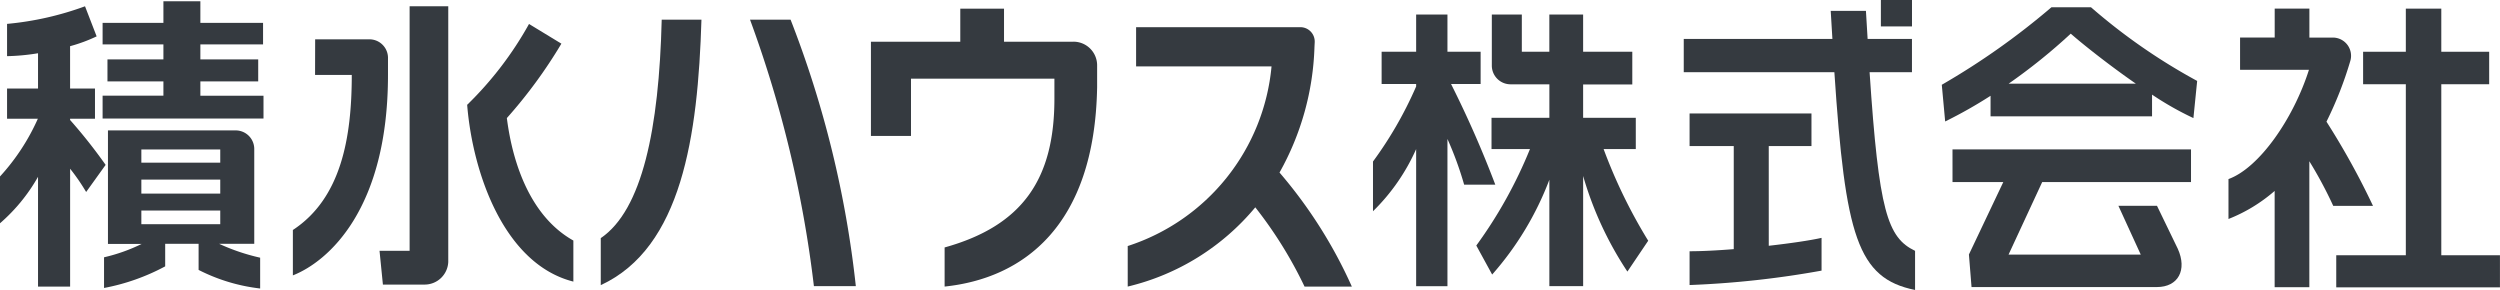
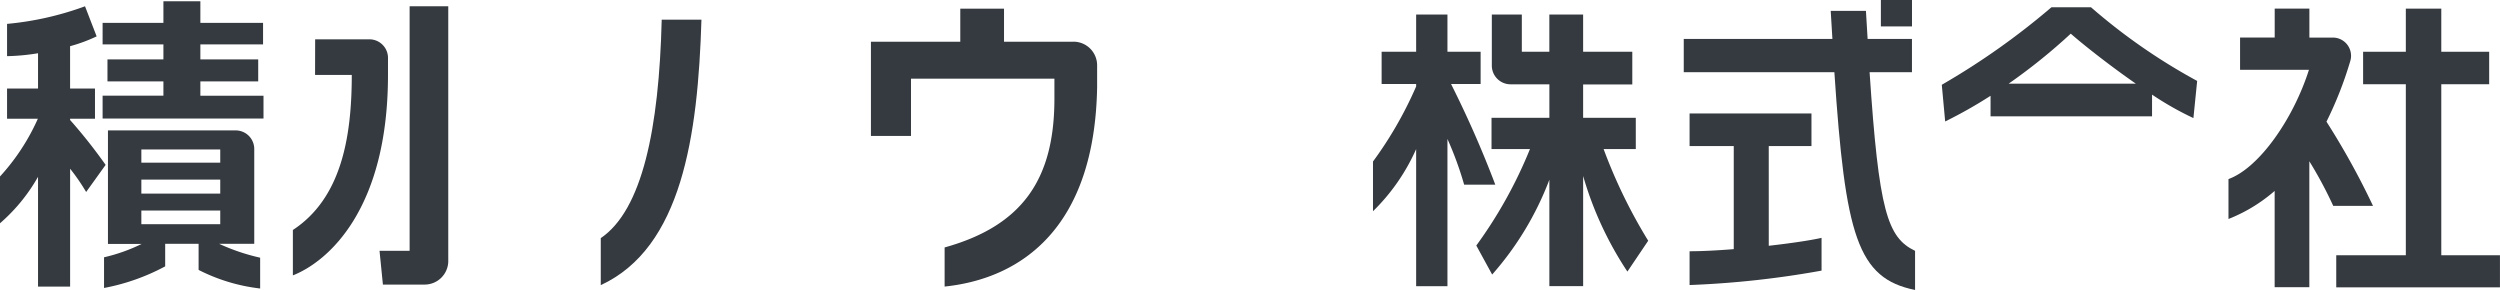
<svg xmlns="http://www.w3.org/2000/svg" id="グループ_165" data-name="グループ 165" width="148" height="17.166" viewBox="0 0 148 17.166">
  <defs>
    <clipPath id="clip-path">
      <rect id="長方形_345" data-name="長方形 345" width="148" height="17.166" transform="translate(0 0)" fill="#353a40" />
    </clipPath>
  </defs>
  <g id="グループ_164" data-name="グループ 164" transform="translate(0 0)" clip-path="url(#clip-path)">
-     <path id="パス_191" data-name="パス 191" d="M60.054,8.526a28.67,28.67,0,0,0,3.224-4.4L61.362,2.96A20.656,20.656,0,0,1,57.7,7.746c.328,4.068,2.2,9.432,6.287,10.466V15.781c-2.457-1.373-3.577-4.4-3.938-7.256" transform="translate(-30.044 -1.541)" fill="#353a40" />
    <path id="パス_192" data-name="パス 192" d="M74.192,15.354v2.788c4.79-2.211,5.753-8.817,5.961-15.717H77.8c-.159,6.481-1.156,11.26-3.6,12.929" transform="translate(-38.627 -1.262)" fill="#353a40" />
-     <path id="パス_193" data-name="パス 193" d="M92.624,2.425A69.135,69.135,0,0,1,96.406,18.2h2.482A61.6,61.6,0,0,0,95.025,2.425Z" transform="translate(-48.223 -1.262)" fill="#353a40" />
-     <path id="パス_194" data-name="パス 194" d="M150.327,4.524l.014-.277a.851.851,0,0,0-.856-.89h-9.718V5.677h8.018a12.376,12.376,0,0,1-8.514,10.636v2.4a14.059,14.059,0,0,0,7.552-4.691,24.827,24.827,0,0,1,2.916,4.691h2.8a27.757,27.757,0,0,0-4.282-6.751,16.155,16.155,0,0,0,2.07-7.439" transform="translate(-72.51 -1.748)" fill="#353a40" />
    <path id="パス_195" data-name="パス 195" d="M119.557,3.028h-4.119V1.071h-2.589V3.028h-5.29V8.605h2.372V5.214h8.49c0,.162,0,1.035,0,1.186,0,4.736-1.865,7.516-6.5,8.807v2.316c4.617-.484,8.887-3.545,9.029-11.807,0-.071,0-.644,0-1.281,0,0,0-.006,0-.009a1.4,1.4,0,0,0-1.4-1.4" transform="translate(-56 -0.558)" fill="#353a40" />
    <path id="パス_196" data-name="パス 196" d="M41.8,5.918a1.1,1.1,0,0,0-1.1-1.061H37.488l-.005,2.108h2.173c0,3.72-.63,7.306-3.487,9.179v2.688C38.275,18,41.8,14.9,41.8,6.965Z" transform="translate(-18.831 -2.529)" fill="#353a40" />
    <path id="パス_197" data-name="パス 197" d="M48.651,15.251H46.87l.2,2h2.474a1.4,1.4,0,0,0,1.395-1.334V.776H48.651Z" transform="translate(-24.402 -0.404)" fill="#353a40" />
    <path id="パス_198" data-name="パス 198" d="M18.458,4.9h3.424V3.6H18.458V2.71h3.711V1.434H18.458V.158H16.27V1.434h-3.6V2.71h3.6V3.6H12.958V4.9H16.27v.847h-3.6V7.1h9.525V5.749H18.458Z" transform="translate(-6.596 -0.082)" fill="#353a40" />
    <path id="パス_199" data-name="パス 199" d="M4.149,7.507V7.433H5.623V5.646H4.149V3.138a9.26,9.26,0,0,0,1.572-.581L5.033.776A18.2,18.2,0,0,1,.418,1.818V3.729a12.718,12.718,0,0,0,1.833-.173v2.09H.418V7.433H2.241A12.687,12.687,0,0,1,0,10.851v2.771a10.445,10.445,0,0,0,2.251-2.751v6.5h1.9V10.392A12.179,12.179,0,0,1,5.1,11.77l1.153-1.605A30.809,30.809,0,0,0,4.149,7.507" transform="translate(0 -0.404)" fill="#353a40" />
    <path id="パス_200" data-name="パス 200" d="M19.729,22.814h2.013V17.2a1.1,1.1,0,0,0-1.1-1.1H13.081v6.719h2a10.316,10.316,0,0,1-2.232.793v1.816a12.52,12.52,0,0,0,3.62-1.28V22.814h1.978v1.545a10.686,10.686,0,0,0,3.644,1.1V23.635a12.139,12.139,0,0,1-2.426-.82Zm-4.671-5.585h4.671v.782H15.058Zm0,1.784h4.671v.827H15.058Zm0,1.829h4.671v.809H15.058Z" transform="translate(-6.69 -8.38)" fill="#353a40" />
    <path id="パス_201" data-name="パス 201" d="M174.179,5.913h1.752V4h-1.964V1.8h-1.853V4H170.07V5.913h2.044v.144a22.908,22.908,0,0,1-2.555,4.444v2.944a11.912,11.912,0,0,0,2.555-3.68v8.118h1.853V9.165a20.189,20.189,0,0,1,.989,2.708H176.8a62.436,62.436,0,0,0-2.62-5.961" transform="translate(-88.278 -0.939)" fill="#353a40" />
    <path id="パス_202" data-name="パス 202" d="M281.017,7.753a22.124,22.124,0,0,0,1.4-3.56A1.079,1.079,0,0,0,281.33,2.78a.082.082,0,0,1-.026,0h-1.3V1.065h-2.054V2.777H275.9V4.686h4.078c-.906,2.856-2.922,5.8-4.764,6.469v2.363a9.416,9.416,0,0,0,2.733-1.661v5.7h2.054V10.1a24.655,24.655,0,0,1,1.414,2.64h2.354a44.719,44.719,0,0,0-2.756-4.986" transform="translate(-143.288 -0.554)" fill="#353a40" />
    <rect id="長方形_343" data-name="長方形 343" width="1.842" height="1.564" transform="translate(111.348 0)" fill="#353a40" />
    <path id="パス_203" data-name="パス 203" d="M218.957,4.975h2.5V3.006h-2.625c-.033-.534-.064-1.092-.1-1.662h-2.085c.033.566.067,1.124.1,1.662h-8.8V4.975h8.917c.645,9.68,1.363,12.2,4.777,12.891V15.55c-1.636-.786-2.145-2.348-2.692-10.576" transform="translate(-108.269 -0.7)" fill="#353a40" />
    <path id="パス_204" data-name="パス 204" d="M191.765,9.764V7.914h-3.118V5.939h2.911V4h-2.911V1.8h-2V4h-1.629V1.8h-1.776v3.03a1.108,1.108,0,0,0,1.107,1.1h2.3V7.914h-3.425v1.85H185.5a26.739,26.739,0,0,1-3.177,5.711l.939,1.717a18.247,18.247,0,0,0,3.386-5.612v6.3h2V11.358a20.517,20.517,0,0,0,2.62,5.659L192.5,15.19a30.676,30.676,0,0,1-2.64-5.426Z" transform="translate(-94.926 -0.939)" fill="#353a40" />
-     <path id="パス_205" data-name="パス 205" d="M241.129,20.385h3.007L242.1,24.674l.155,1.928h10.971c1.265,0,1.807-1.011,1.239-2.267l-1.231-2.543h-2.284l1.322,2.887h-7.825l1.992-4.294h8.809V18.454h-14.12Z" transform="translate(-125.54 -9.608)" fill="#353a40" />
    <path id="パス_206" data-name="パス 206" d="M213.343,15.945h2.529V14.013h-7.216v1.932h2.615v6.1c-.965.078-1.889.125-2.615.125v2a55.529,55.529,0,0,0,7.813-.853V21.377c-.668.151-1.84.324-3.125.469Z" transform="translate(-108.633 -7.296)" fill="#353a40" />
    <path id="パス_207" data-name="パス 207" d="M246.3.9a43.314,43.314,0,0,1-6.489,4.587l.2,2.172a27.192,27.192,0,0,0,2.687-1.52V7.355h9.56V6.069a18.338,18.338,0,0,0,2.449,1.39l.222-2.2A34.94,34.94,0,0,1,248.646.9Zm-2.534,4.523a34.008,34.008,0,0,0,3.68-2.963c.643.569,2.212,1.822,3.856,2.963Z" transform="translate(-124.857 -0.468)" fill="#353a40" />
    <path id="パス_208" data-name="パス 208" d="M294.744,15.665V5.541h2.834V3.618h-2.834V1.065h-2.1V3.618h-2.529V5.541h2.529V15.665h-4.119v1.9h9.691v-1.9Z" transform="translate(-150.219 -0.554)" fill="#353a40" />
    <path id="パス_209" data-name="パス 209" d="M5.518,32.3h.146v.384h1v.154h-1v.385H5.518Z" transform="translate(-2.873 -16.818)" fill="#353a40" />
-     <path id="パス_210" data-name="パス 210" d="M5.847,30.358a.183.183,0,0,1,.16.064.278.278,0,0,1,.045.168V30.9H5.664V30.59a.336.336,0,0,1,.022-.139.157.157,0,0,1,.161-.093m.816.691V30.9H6.175v-.357a.33.33,0,0,0-.093-.255.363.363,0,0,0-.238-.083.3.3,0,0,0-.231.093.33.33,0,0,0-.094.245v.511Z" transform="translate(-2.873 -15.724)" fill="#353a40" />
    <rect id="長方形_344" data-name="長方形 344" width="0.144" height="0.393" transform="translate(3.275 13.943)" fill="#353a40" />
    <path id="パス_211" data-name="パス 211" d="M6.6,27.623a.2.2,0,0,1-.157.192.882.882,0,0,1-.276.036.8.8,0,0,1-.343-.059.187.187,0,0,1-.106-.178.178.178,0,0,1,.113-.181.933.933,0,0,1,.315-.048.7.7,0,0,1,.36.066.206.206,0,0,1,.1.172m-1.016,0a.346.346,0,0,0,.249.332A1.014,1.014,0,0,0,6.163,28a.8.8,0,0,0,.392-.081.324.324,0,0,0,.174-.3.334.334,0,0,0-.212-.319.961.961,0,0,0-.375-.065.771.771,0,0,0-.375.075.329.329,0,0,0-.18.309" transform="translate(-2.908 -14.181)" fill="#353a40" />
    <path id="パス_212" data-name="パス 212" d="M6.045,25.777A.2.2,0,0,1,6,25.913a.155.155,0,0,1-.127.056.165.165,0,0,1-.116-.043.188.188,0,0,1-.047-.145.2.2,0,0,1,.047-.147.145.145,0,0,1,.107-.049.177.177,0,0,1,.129.052.182.182,0,0,1,.054.142m.551-.006a.229.229,0,0,1-.064.18.221.221,0,0,1-.151.057.2.2,0,0,1-.16-.064.224.224,0,0,1-.058-.164.256.256,0,0,1,.055-.169.207.207,0,0,1,.167-.067.192.192,0,0,1,.159.065.251.251,0,0,1,.053.162m-.5.192a.272.272,0,0,0,.1.145.284.284,0,0,0,.172.05.3.3,0,0,0,.256-.113.419.419,0,0,0,.09-.273.374.374,0,0,0-.1-.279.337.337,0,0,0-.249-.1.279.279,0,0,0-.2.073.345.345,0,0,0-.069.11.321.321,0,0,0-.072-.093.274.274,0,0,0-.175-.054.244.244,0,0,0-.186.091.335.335,0,0,0-.091.249.331.331,0,0,0,.1.254.266.266,0,0,0,.2.091.231.231,0,0,0,.169-.062.268.268,0,0,0,.059-.093" transform="translate(-2.902 -13.222)" fill="#353a40" />
    <path id="パス_213" data-name="パス 213" d="M6.6,23.938a.2.2,0,0,1-.157.19.89.89,0,0,1-.276.035.822.822,0,0,1-.343-.056.184.184,0,0,1-.106-.179.173.173,0,0,1,.113-.18.891.891,0,0,1,.315-.046.736.736,0,0,1,.36.062.2.2,0,0,1,.1.175m-1.016,0a.344.344,0,0,0,.249.331,1.031,1.031,0,0,0,.327.048.8.8,0,0,0,.392-.081.318.318,0,0,0,.174-.3.327.327,0,0,0-.212-.318.893.893,0,0,0-.375-.068.753.753,0,0,0-.375.074.331.331,0,0,0-.18.31" transform="translate(-2.908 -12.262)" fill="#353a40" />
    <path id="パス_214" data-name="パス 214" d="M6.437,22.325a.193.193,0,0,0,.166-.112.283.283,0,0,0,.023-.116.216.216,0,0,0-.078-.183.29.29,0,0,0-.178-.059.23.23,0,0,0-.182.071.257.257,0,0,0-.059.17.279.279,0,0,0,.026.125.234.234,0,0,0,.074.089l-.006.119-.6-.085v-.576h.138v.472l.308.047a.306.306,0,0,1-.047-.074A.358.358,0,0,1,6,22.069a.355.355,0,0,1,.1-.258.311.311,0,0,1,.247-.107.424.424,0,0,1,.278.1.378.378,0,0,1,.121.309.393.393,0,0,1-.078.241.313.313,0,0,1-.235.117Z" transform="translate(-2.931 -11.3)" fill="#353a40" />
  </g>
</svg>